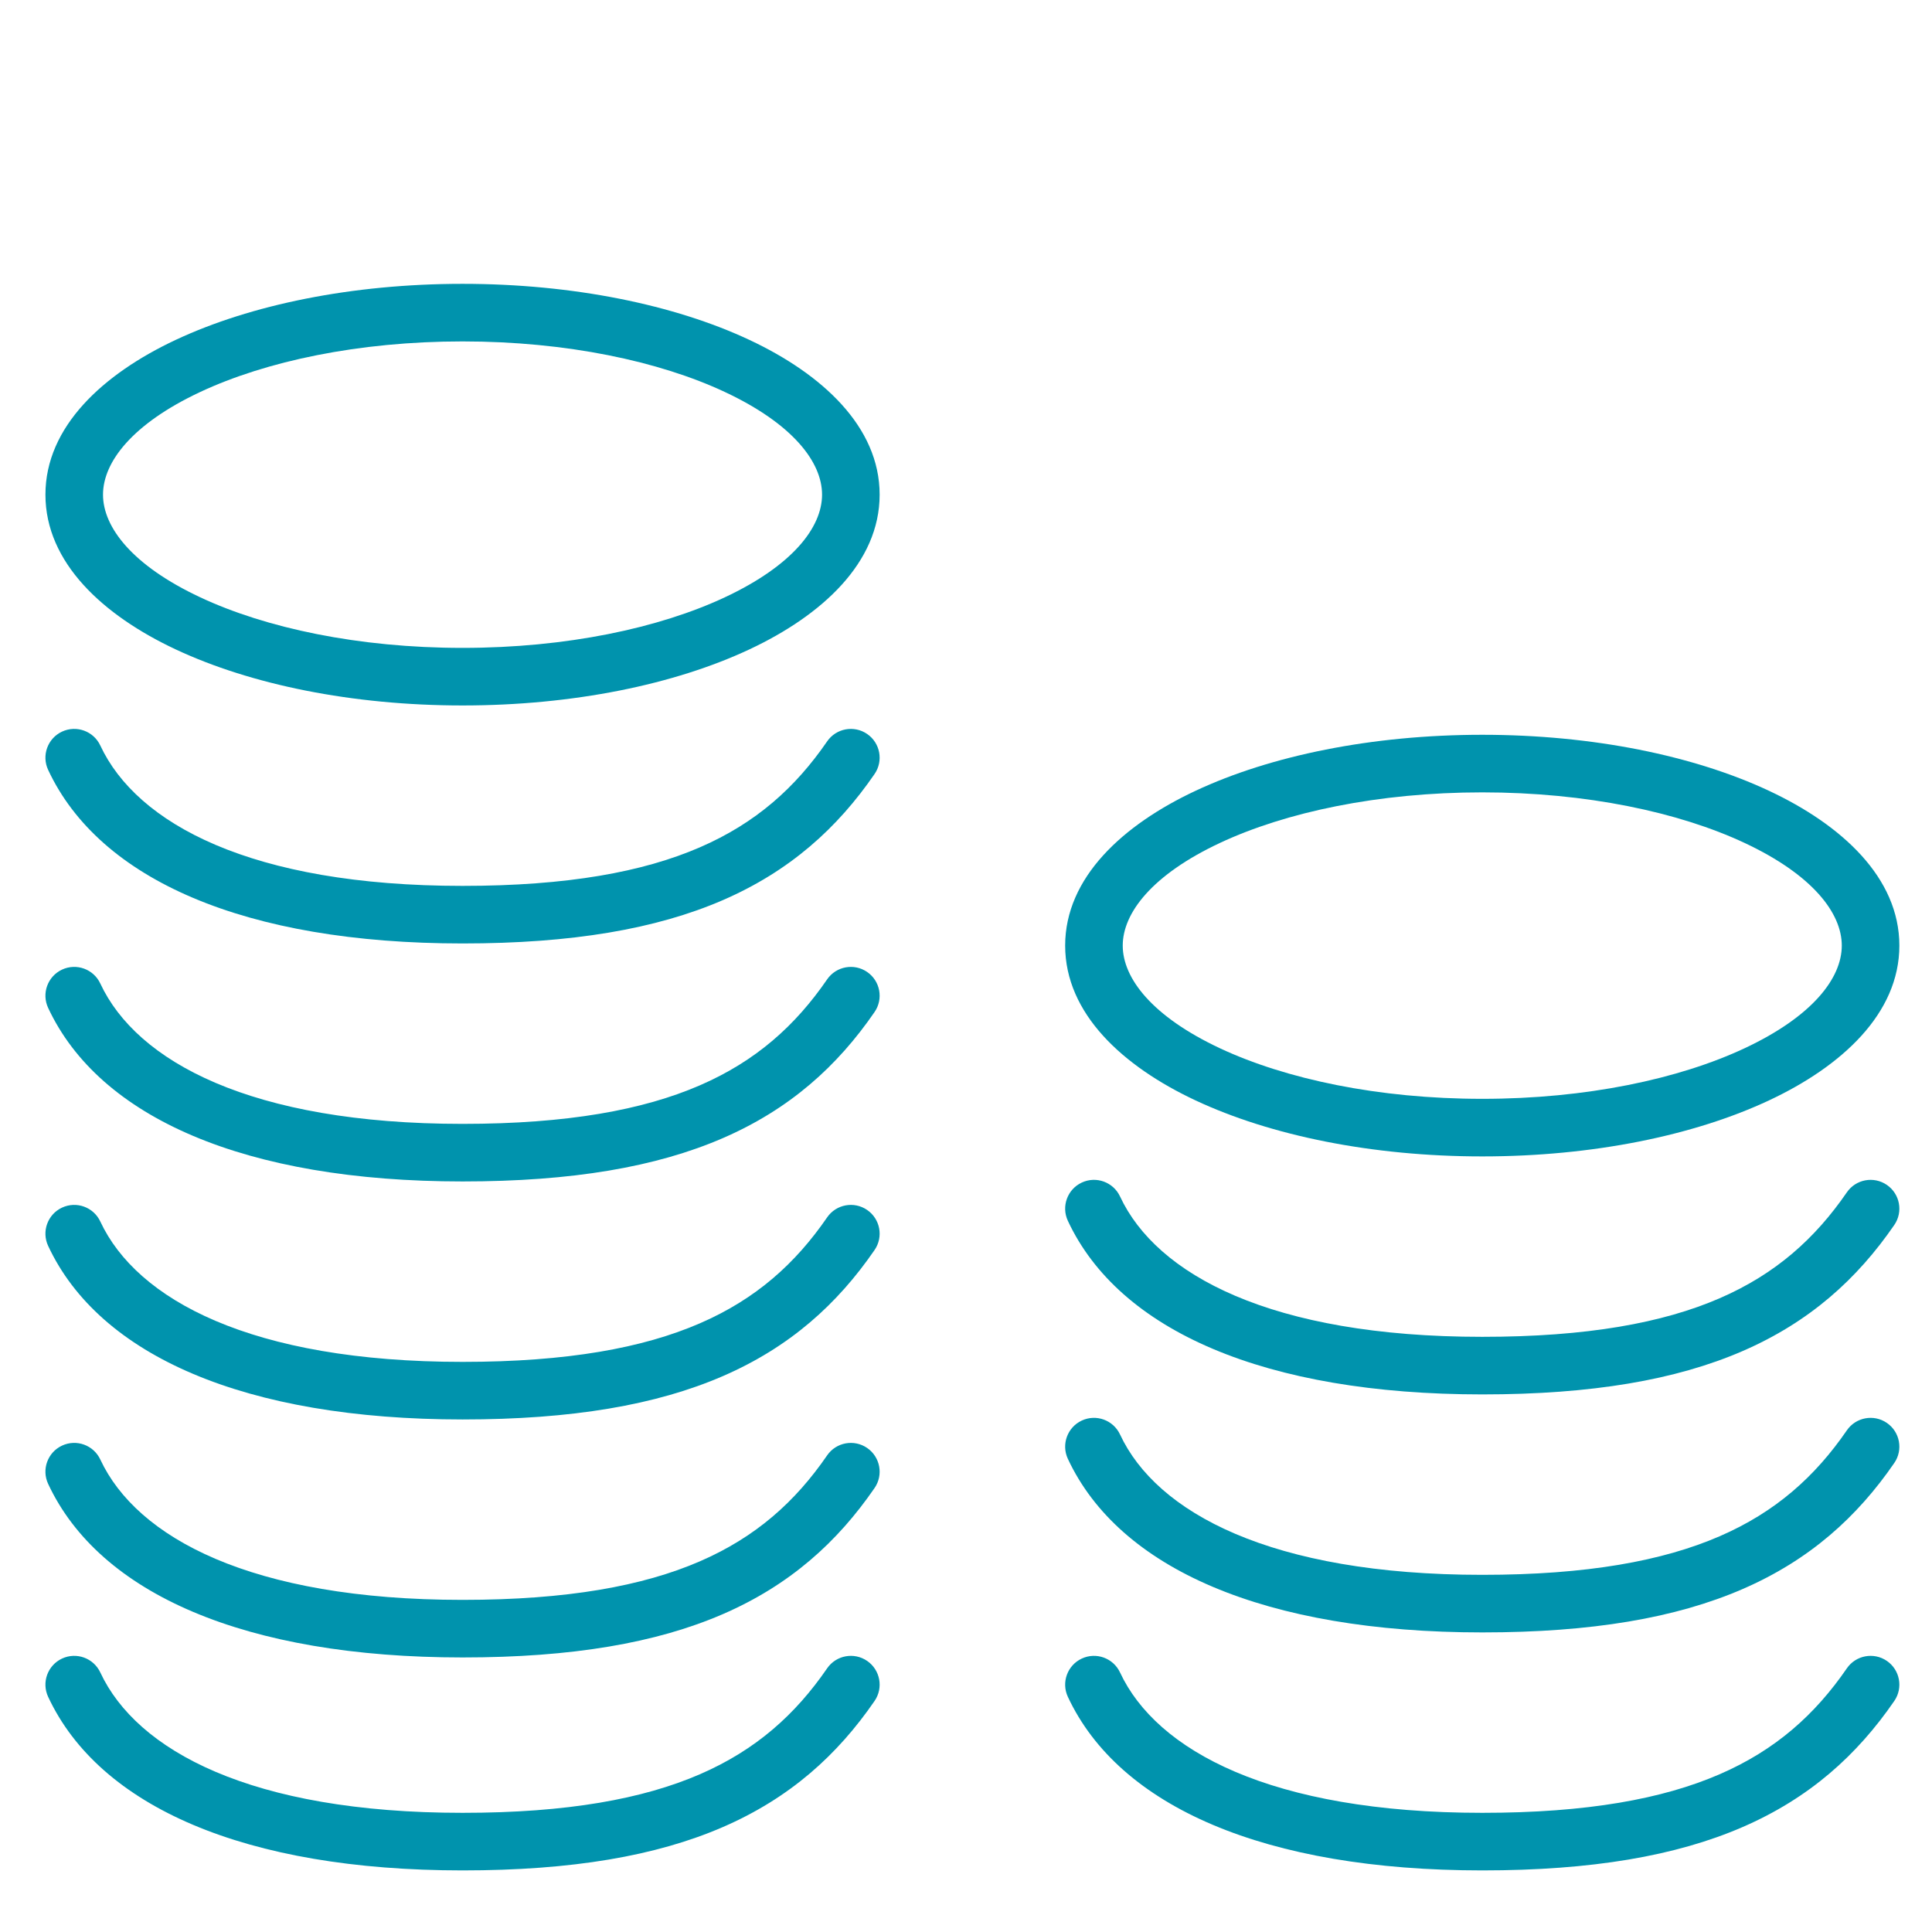
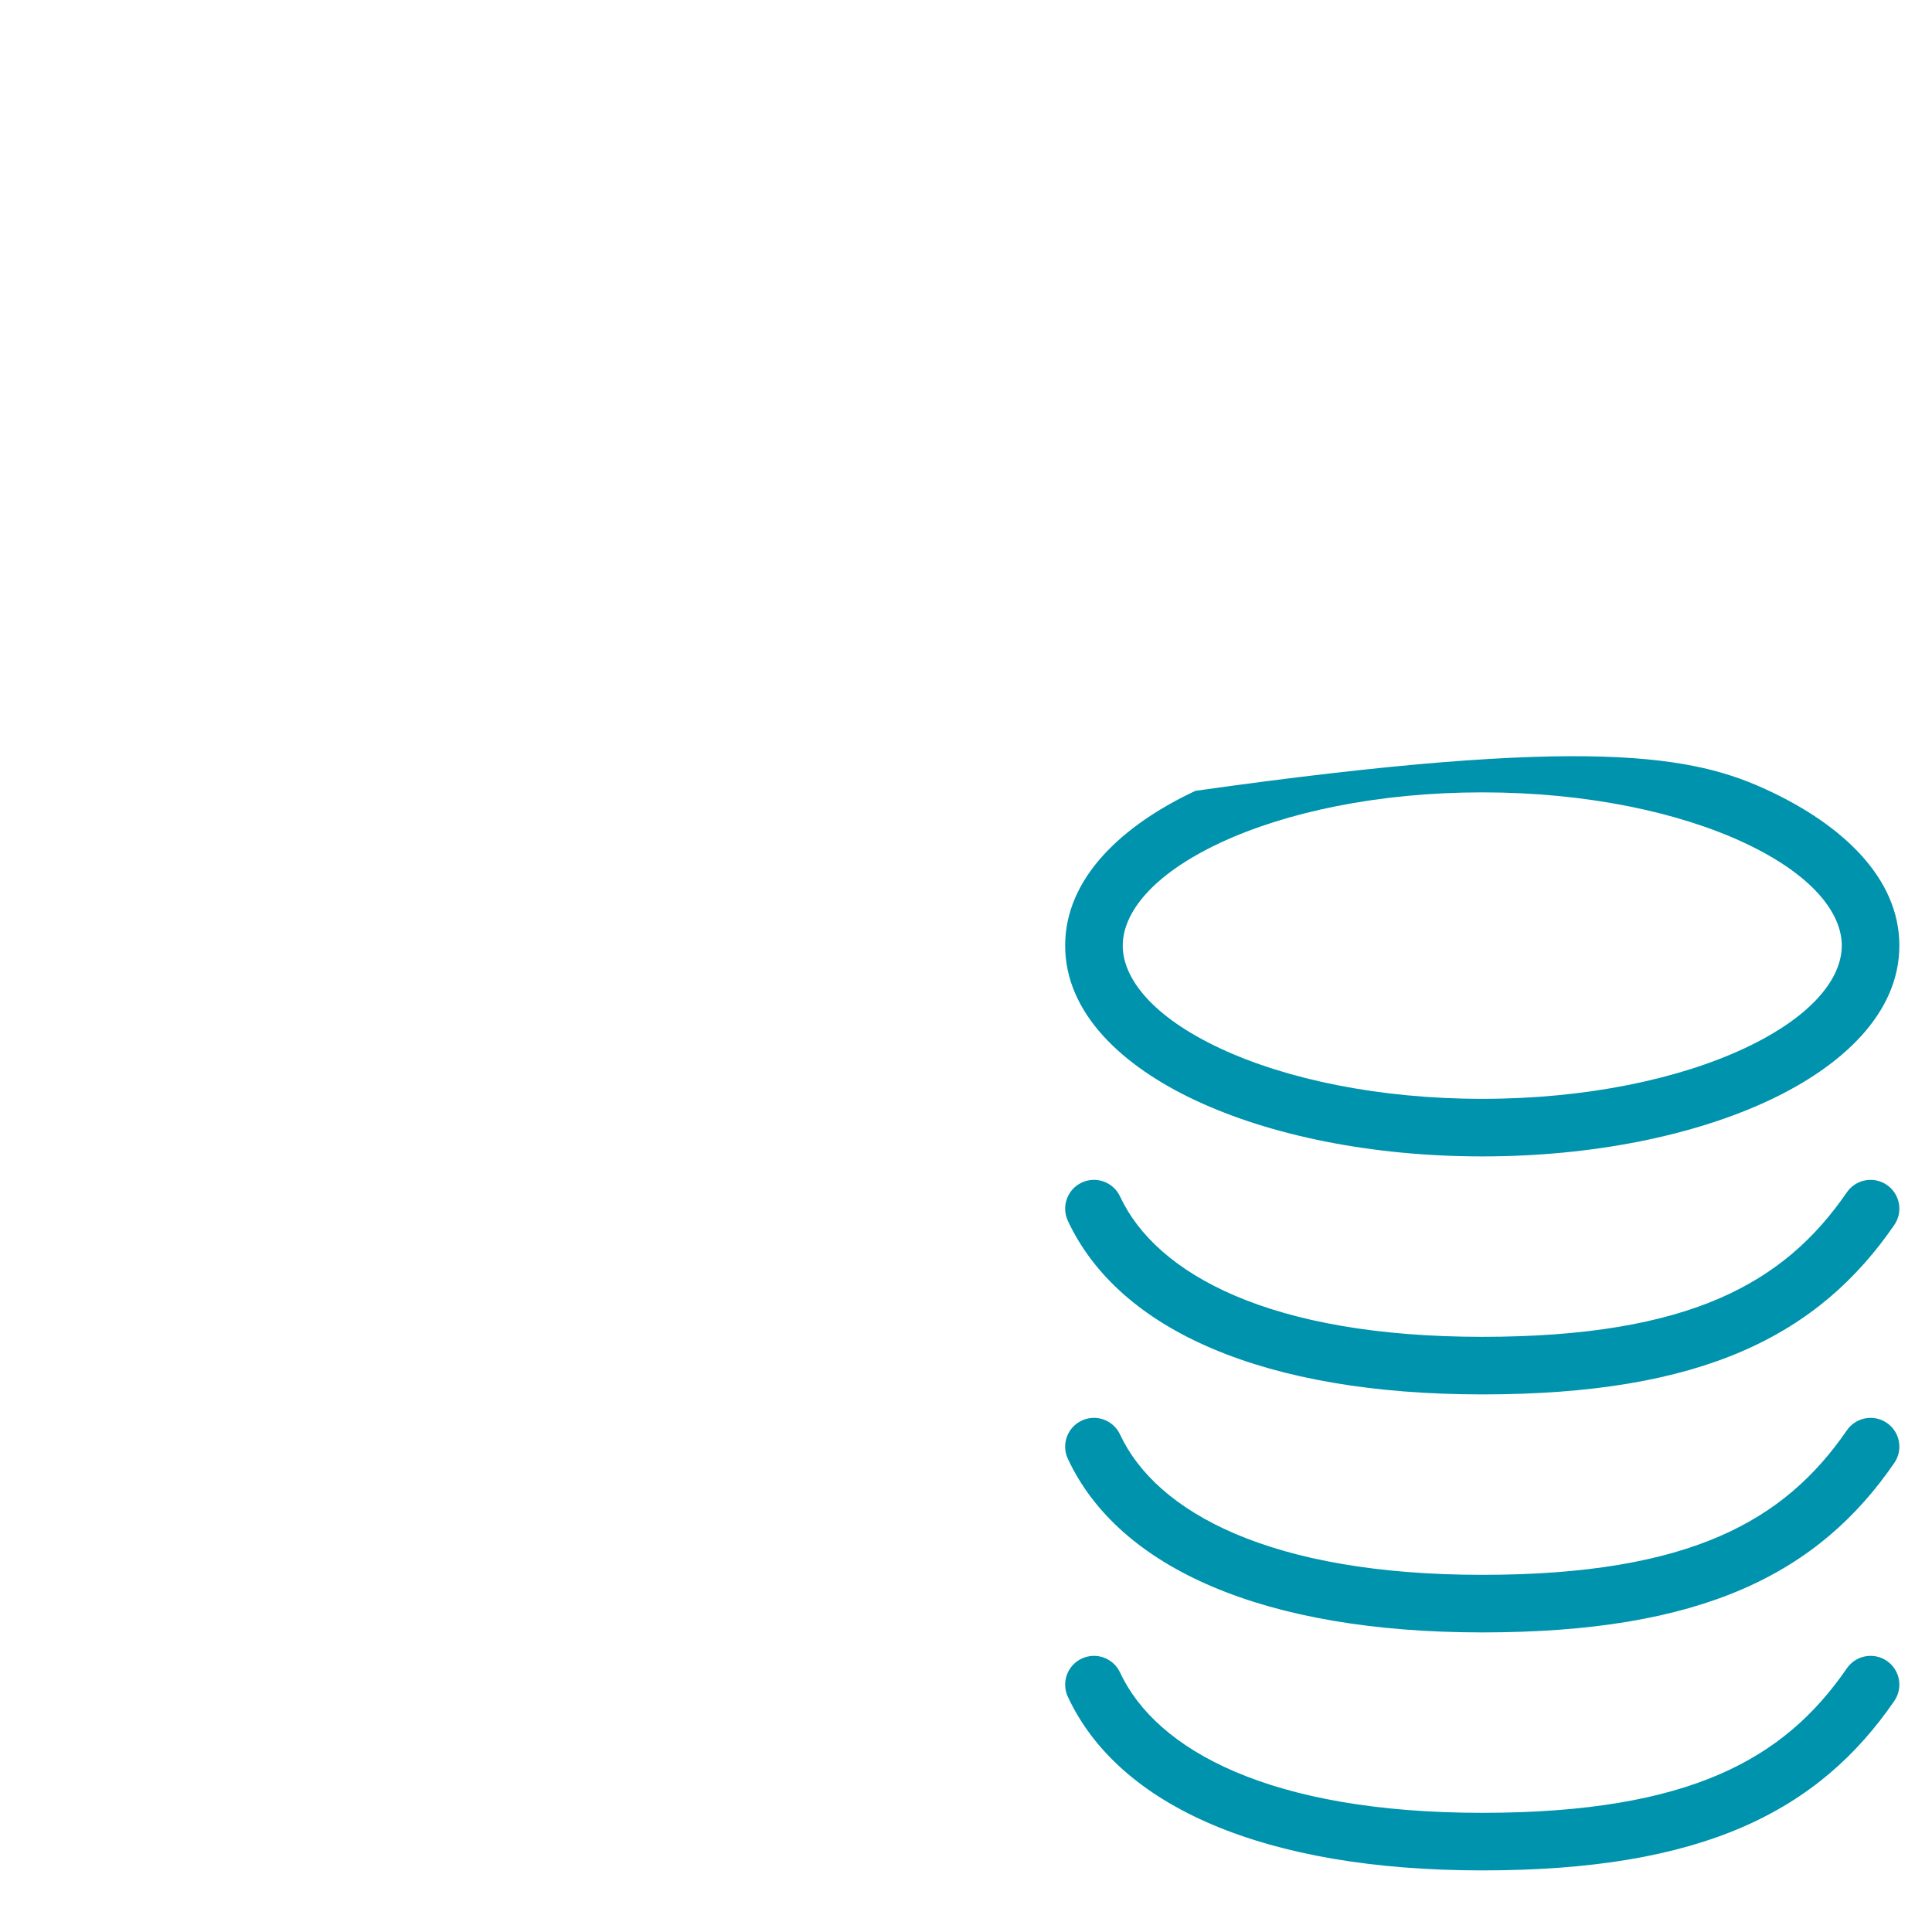
<svg xmlns="http://www.w3.org/2000/svg" width="151" height="151" viewBox="0 0 151 151" fill="none">
-   <path fill-rule="evenodd" clip-rule="evenodd" d="M95.344 65.883C90.033 68.373 87.75 71.365 87.75 73.905C87.75 76.446 90.033 79.438 95.344 81.928C100.476 84.333 107.723 85.882 115.85 85.882C123.976 85.882 131.224 84.333 136.355 81.928C141.666 79.438 143.949 76.446 143.949 73.905C143.949 71.365 141.666 68.373 136.355 65.883C131.224 63.478 123.976 61.929 115.85 61.929C107.723 61.929 100.476 63.478 95.344 65.883ZM93.434 61.809C99.287 59.065 107.215 57.429 115.85 57.429C124.485 57.429 132.412 59.065 138.265 61.809C143.939 64.468 148.449 68.589 148.449 73.905C148.449 79.222 143.939 83.343 138.265 86.002C132.412 88.746 124.485 90.382 115.85 90.382C107.215 90.382 99.287 88.746 93.434 86.002C87.761 83.343 83.25 79.222 83.25 73.905C83.25 68.589 87.761 64.468 93.434 61.809ZM84.549 92.426C85.675 91.9 87.013 92.387 87.539 93.513C90.38 99.602 99.299 104.483 115.85 104.483C124.051 104.483 129.957 103.395 134.396 101.472C138.786 99.57 141.865 96.797 144.345 93.19C145.049 92.166 146.45 91.907 147.474 92.611C148.498 93.315 148.757 94.716 148.053 95.74C145.149 99.964 141.434 103.326 136.185 105.601C130.986 107.853 124.41 108.983 115.85 108.983C98.877 108.983 87.473 104.013 83.461 95.416C82.936 94.29 83.422 92.951 84.549 92.426ZM84.549 111.027C85.675 110.502 87.013 110.989 87.539 112.115C90.38 118.203 99.299 123.085 115.85 123.085C124.051 123.085 129.957 121.996 134.396 120.073C138.786 118.171 141.865 115.399 144.345 111.792C145.049 110.768 146.45 110.508 147.474 111.212C148.498 111.916 148.757 113.317 148.053 114.341C145.149 118.566 141.434 121.928 136.185 124.202C130.986 126.455 124.41 127.585 115.85 127.585C98.877 127.585 87.473 122.615 83.461 114.018C82.936 112.892 83.422 111.553 84.549 111.027ZM84.549 129.629C85.675 129.103 87.013 129.59 87.539 130.716C90.38 136.804 99.299 141.686 115.85 141.686C124.051 141.686 129.957 140.598 134.396 138.674C138.786 136.772 141.865 134 144.345 130.393C145.049 129.369 146.45 129.11 147.474 129.813C148.498 130.517 148.757 131.918 148.053 132.942C145.149 137.167 141.434 140.529 136.185 142.803C130.986 145.056 124.41 146.186 115.85 146.186C98.877 146.186 87.473 141.216 83.461 132.619C82.936 131.493 83.422 130.154 84.549 129.629Z" fill="#0093AD" />
-   <path fill-rule="evenodd" clip-rule="evenodd" d="M15.645 30.638C10.334 33.127 8.051 36.12 8.051 38.66C8.051 41.201 10.334 44.193 15.645 46.682C20.777 49.088 28.024 50.637 36.151 50.637C44.277 50.637 51.524 49.088 56.656 46.682C61.967 44.193 64.25 41.201 64.25 38.66C64.25 36.12 61.967 33.127 56.656 30.638C51.524 28.233 44.277 26.684 36.151 26.684C28.024 26.684 20.777 28.233 15.645 30.638ZM13.735 26.563C19.588 23.82 27.515 22.184 36.151 22.184C44.785 22.184 52.713 23.82 58.566 26.563C64.239 29.223 68.75 33.344 68.75 38.66C68.75 43.977 64.239 48.098 58.566 50.757C52.713 53.501 44.785 55.137 36.151 55.137C27.515 55.137 19.588 53.501 13.735 50.757C8.062 48.098 3.551 43.977 3.551 38.66C3.551 33.344 8.062 29.223 13.735 26.563ZM4.849 57.181C5.975 56.655 7.314 57.142 7.84 58.268C10.681 64.356 19.6 69.238 36.151 69.238C44.352 69.238 50.258 68.15 54.697 66.226C59.087 64.324 62.166 61.552 64.646 57.945C65.35 56.921 66.751 56.662 67.775 57.366C68.799 58.07 69.058 59.47 68.354 60.494C65.45 64.719 61.735 68.081 56.486 70.356C51.287 72.608 44.711 73.738 36.151 73.738C19.178 73.738 7.774 68.768 3.762 60.171C3.236 59.045 3.723 57.706 4.849 57.181ZM4.849 75.782C5.975 75.257 7.314 75.743 7.84 76.87C10.681 82.958 19.6 87.839 36.151 87.839C44.352 87.839 50.258 86.751 54.697 84.828C59.087 82.926 62.166 80.154 64.646 76.546C65.35 75.522 66.751 75.263 67.775 75.967C68.799 76.671 69.058 78.072 68.354 79.096C65.45 83.321 61.735 86.683 56.486 88.957C51.287 91.21 44.711 92.339 36.151 92.339C19.178 92.339 7.774 87.37 3.762 78.773C3.236 77.647 3.723 76.308 4.849 75.782ZM4.849 94.384C5.975 93.858 7.314 94.345 7.84 95.471C10.681 101.559 19.6 106.441 36.151 106.441C44.352 106.441 50.258 105.353 54.697 103.429C59.087 101.527 62.166 98.755 64.646 95.148C65.35 94.124 66.751 93.864 67.775 94.568C68.799 95.272 69.058 96.673 68.354 97.697C65.45 101.922 61.735 105.284 56.486 107.558C51.287 109.811 44.711 110.941 36.151 110.941C19.178 110.941 7.774 105.971 3.762 97.374C3.236 96.248 3.723 94.909 4.849 94.384ZM4.849 112.985C5.975 112.459 7.314 112.946 7.84 114.072C10.681 120.161 19.6 125.042 36.151 125.042C44.352 125.042 50.258 123.954 54.697 122.031C59.087 120.129 62.166 117.357 64.646 113.749C65.35 112.725 66.751 112.466 67.775 113.17C68.799 113.874 69.058 115.275 68.354 116.299C65.45 120.523 61.735 123.886 56.486 126.16C51.287 128.412 44.711 129.542 36.151 129.542C19.178 129.542 7.774 124.572 3.762 115.975C3.236 114.849 3.723 113.51 4.849 112.985ZM4.849 129.628C5.975 129.103 7.314 129.59 7.84 130.716C10.681 136.804 19.6 141.686 36.151 141.686C44.352 141.686 50.258 140.597 54.697 138.674C59.087 136.772 62.166 134 64.646 130.393C65.35 129.369 66.751 129.109 67.775 129.813C68.799 130.517 69.058 131.918 68.354 132.942C65.45 137.167 61.735 140.529 56.486 142.803C51.287 145.056 44.711 146.186 36.151 146.186C19.178 146.186 7.774 141.216 3.762 132.619C3.236 131.493 3.723 130.154 4.849 129.628Z" fill="#0093AD" />
+   <path fill-rule="evenodd" clip-rule="evenodd" d="M95.344 65.883C90.033 68.373 87.75 71.365 87.75 73.905C87.75 76.446 90.033 79.438 95.344 81.928C100.476 84.333 107.723 85.882 115.85 85.882C123.976 85.882 131.224 84.333 136.355 81.928C141.666 79.438 143.949 76.446 143.949 73.905C143.949 71.365 141.666 68.373 136.355 65.883C131.224 63.478 123.976 61.929 115.85 61.929C107.723 61.929 100.476 63.478 95.344 65.883ZM93.434 61.809C124.485 57.429 132.412 59.065 138.265 61.809C143.939 64.468 148.449 68.589 148.449 73.905C148.449 79.222 143.939 83.343 138.265 86.002C132.412 88.746 124.485 90.382 115.85 90.382C107.215 90.382 99.287 88.746 93.434 86.002C87.761 83.343 83.25 79.222 83.25 73.905C83.25 68.589 87.761 64.468 93.434 61.809ZM84.549 92.426C85.675 91.9 87.013 92.387 87.539 93.513C90.38 99.602 99.299 104.483 115.85 104.483C124.051 104.483 129.957 103.395 134.396 101.472C138.786 99.57 141.865 96.797 144.345 93.19C145.049 92.166 146.45 91.907 147.474 92.611C148.498 93.315 148.757 94.716 148.053 95.74C145.149 99.964 141.434 103.326 136.185 105.601C130.986 107.853 124.41 108.983 115.85 108.983C98.877 108.983 87.473 104.013 83.461 95.416C82.936 94.29 83.422 92.951 84.549 92.426ZM84.549 111.027C85.675 110.502 87.013 110.989 87.539 112.115C90.38 118.203 99.299 123.085 115.85 123.085C124.051 123.085 129.957 121.996 134.396 120.073C138.786 118.171 141.865 115.399 144.345 111.792C145.049 110.768 146.45 110.508 147.474 111.212C148.498 111.916 148.757 113.317 148.053 114.341C145.149 118.566 141.434 121.928 136.185 124.202C130.986 126.455 124.41 127.585 115.85 127.585C98.877 127.585 87.473 122.615 83.461 114.018C82.936 112.892 83.422 111.553 84.549 111.027ZM84.549 129.629C85.675 129.103 87.013 129.59 87.539 130.716C90.38 136.804 99.299 141.686 115.85 141.686C124.051 141.686 129.957 140.598 134.396 138.674C138.786 136.772 141.865 134 144.345 130.393C145.049 129.369 146.45 129.11 147.474 129.813C148.498 130.517 148.757 131.918 148.053 132.942C145.149 137.167 141.434 140.529 136.185 142.803C130.986 145.056 124.41 146.186 115.85 146.186C98.877 146.186 87.473 141.216 83.461 132.619C82.936 131.493 83.422 130.154 84.549 129.629Z" fill="#0093AD" />
</svg>